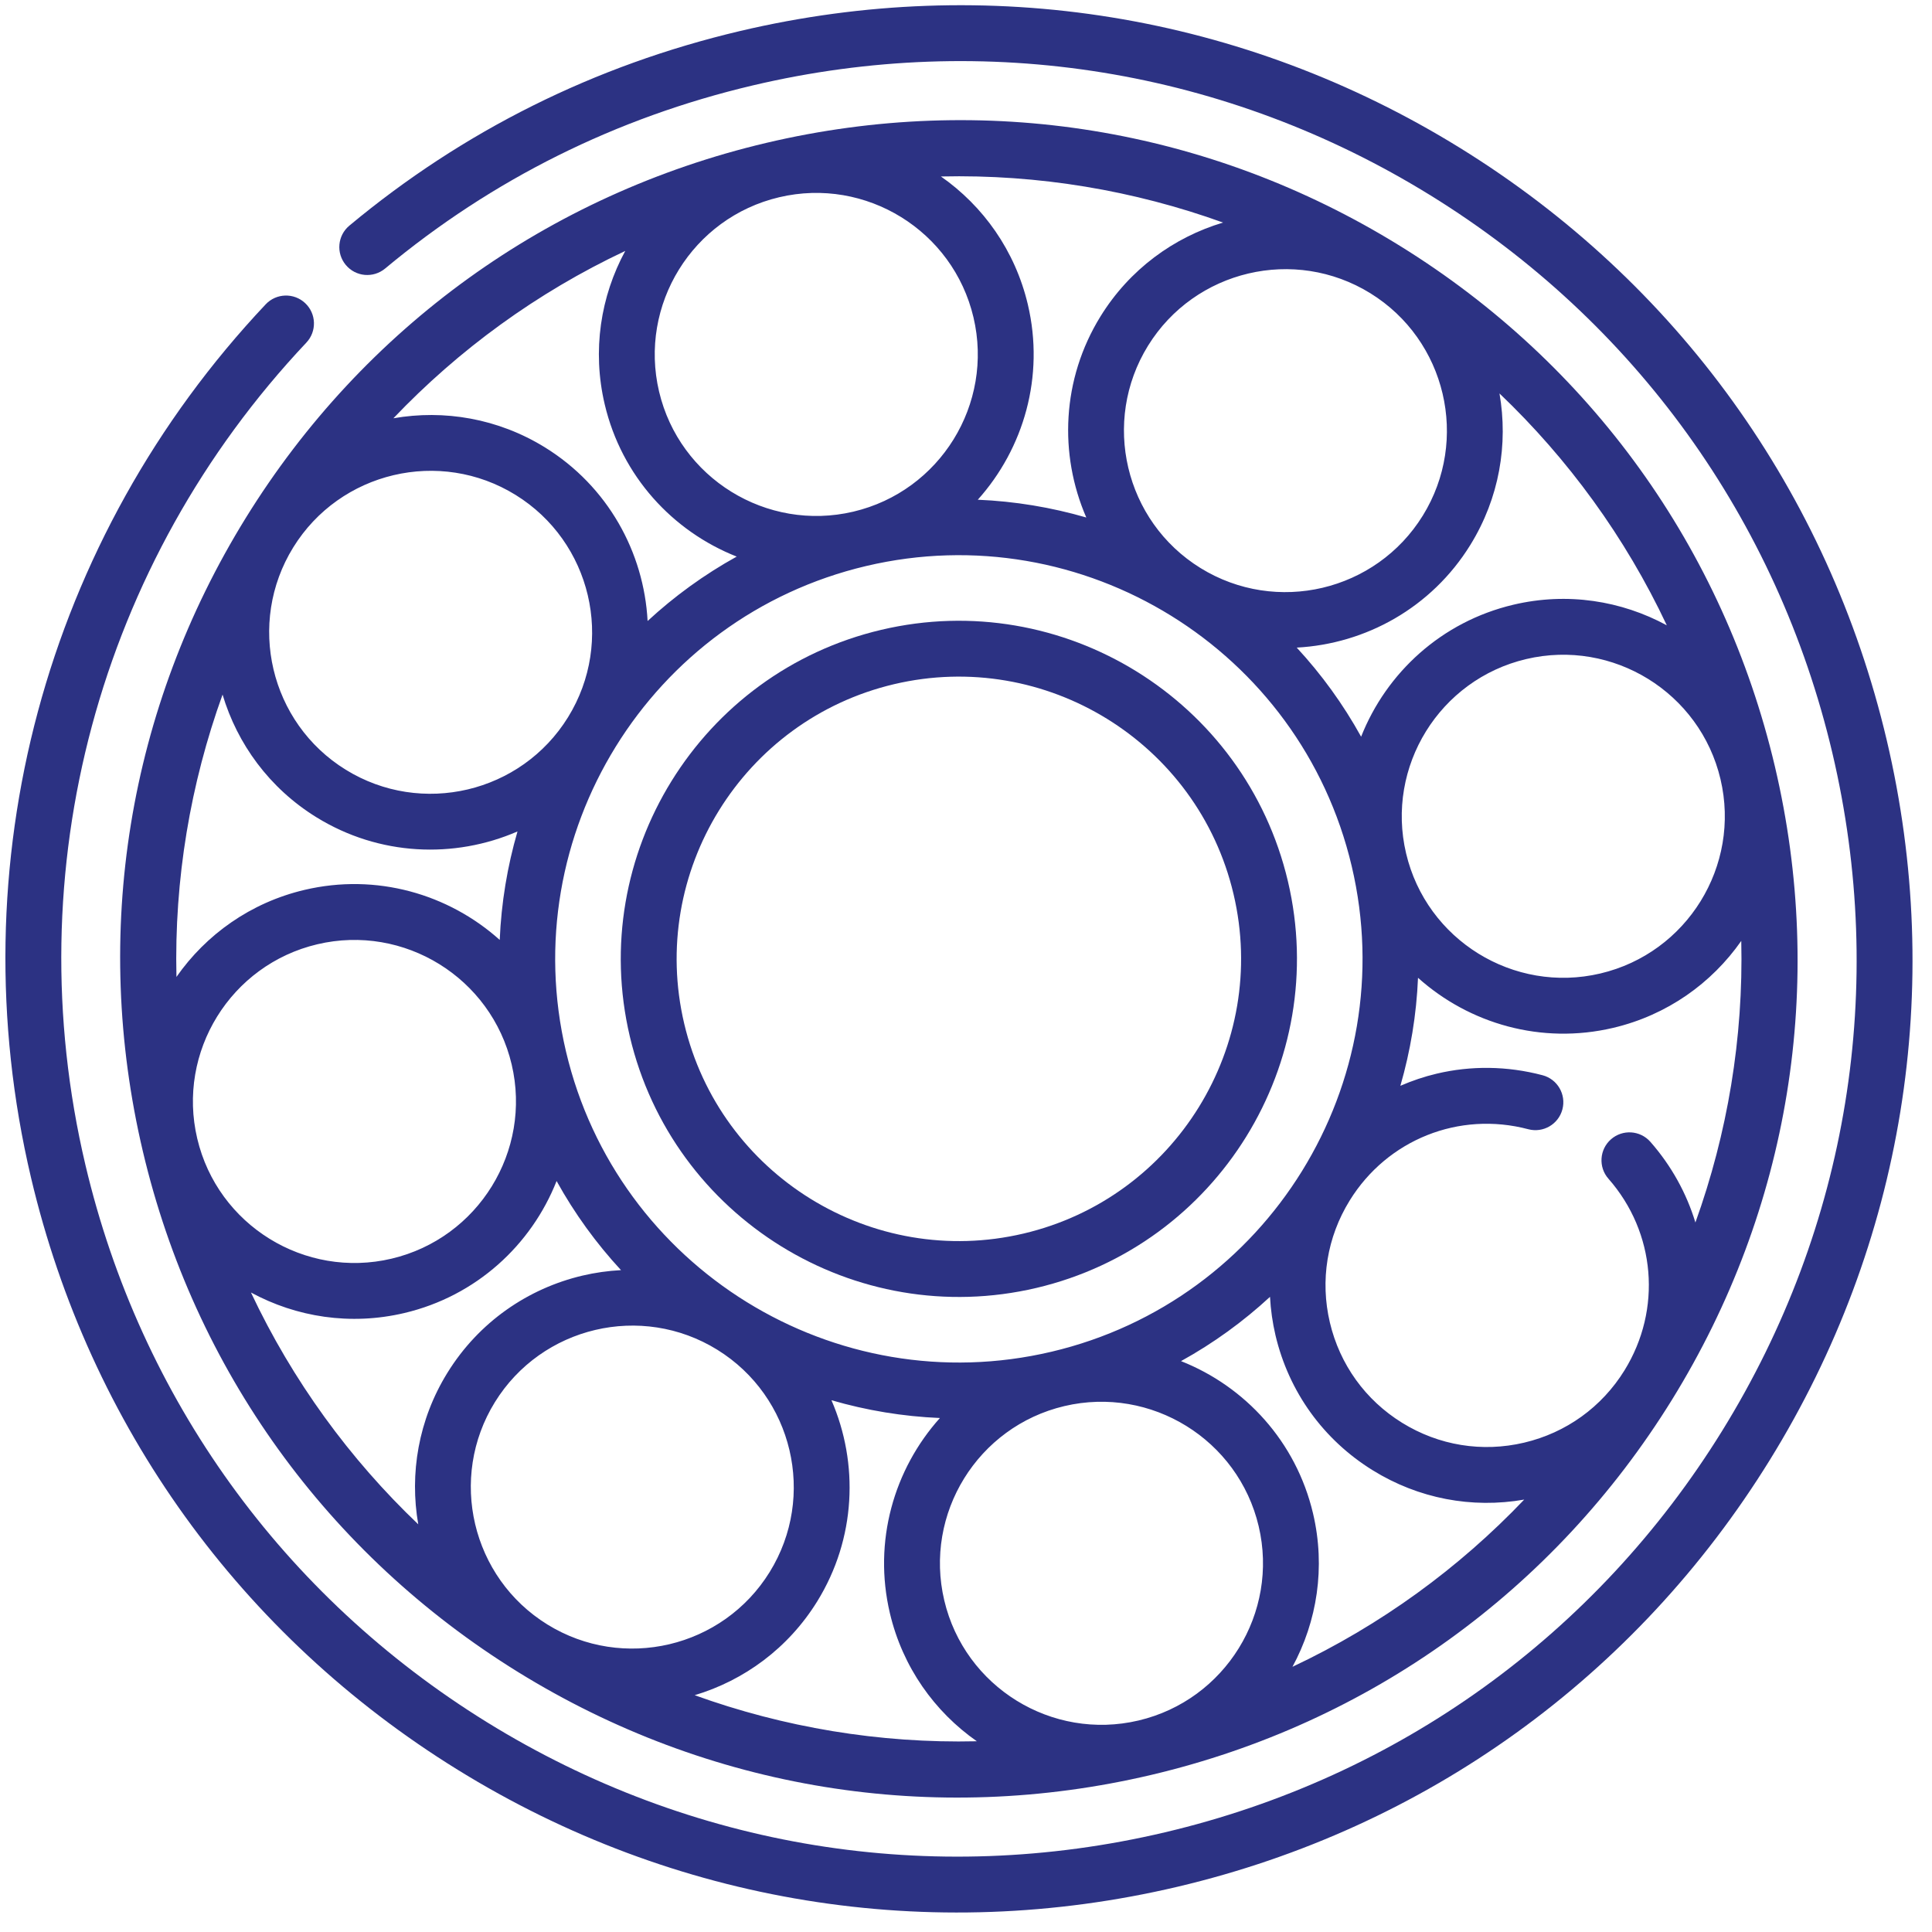
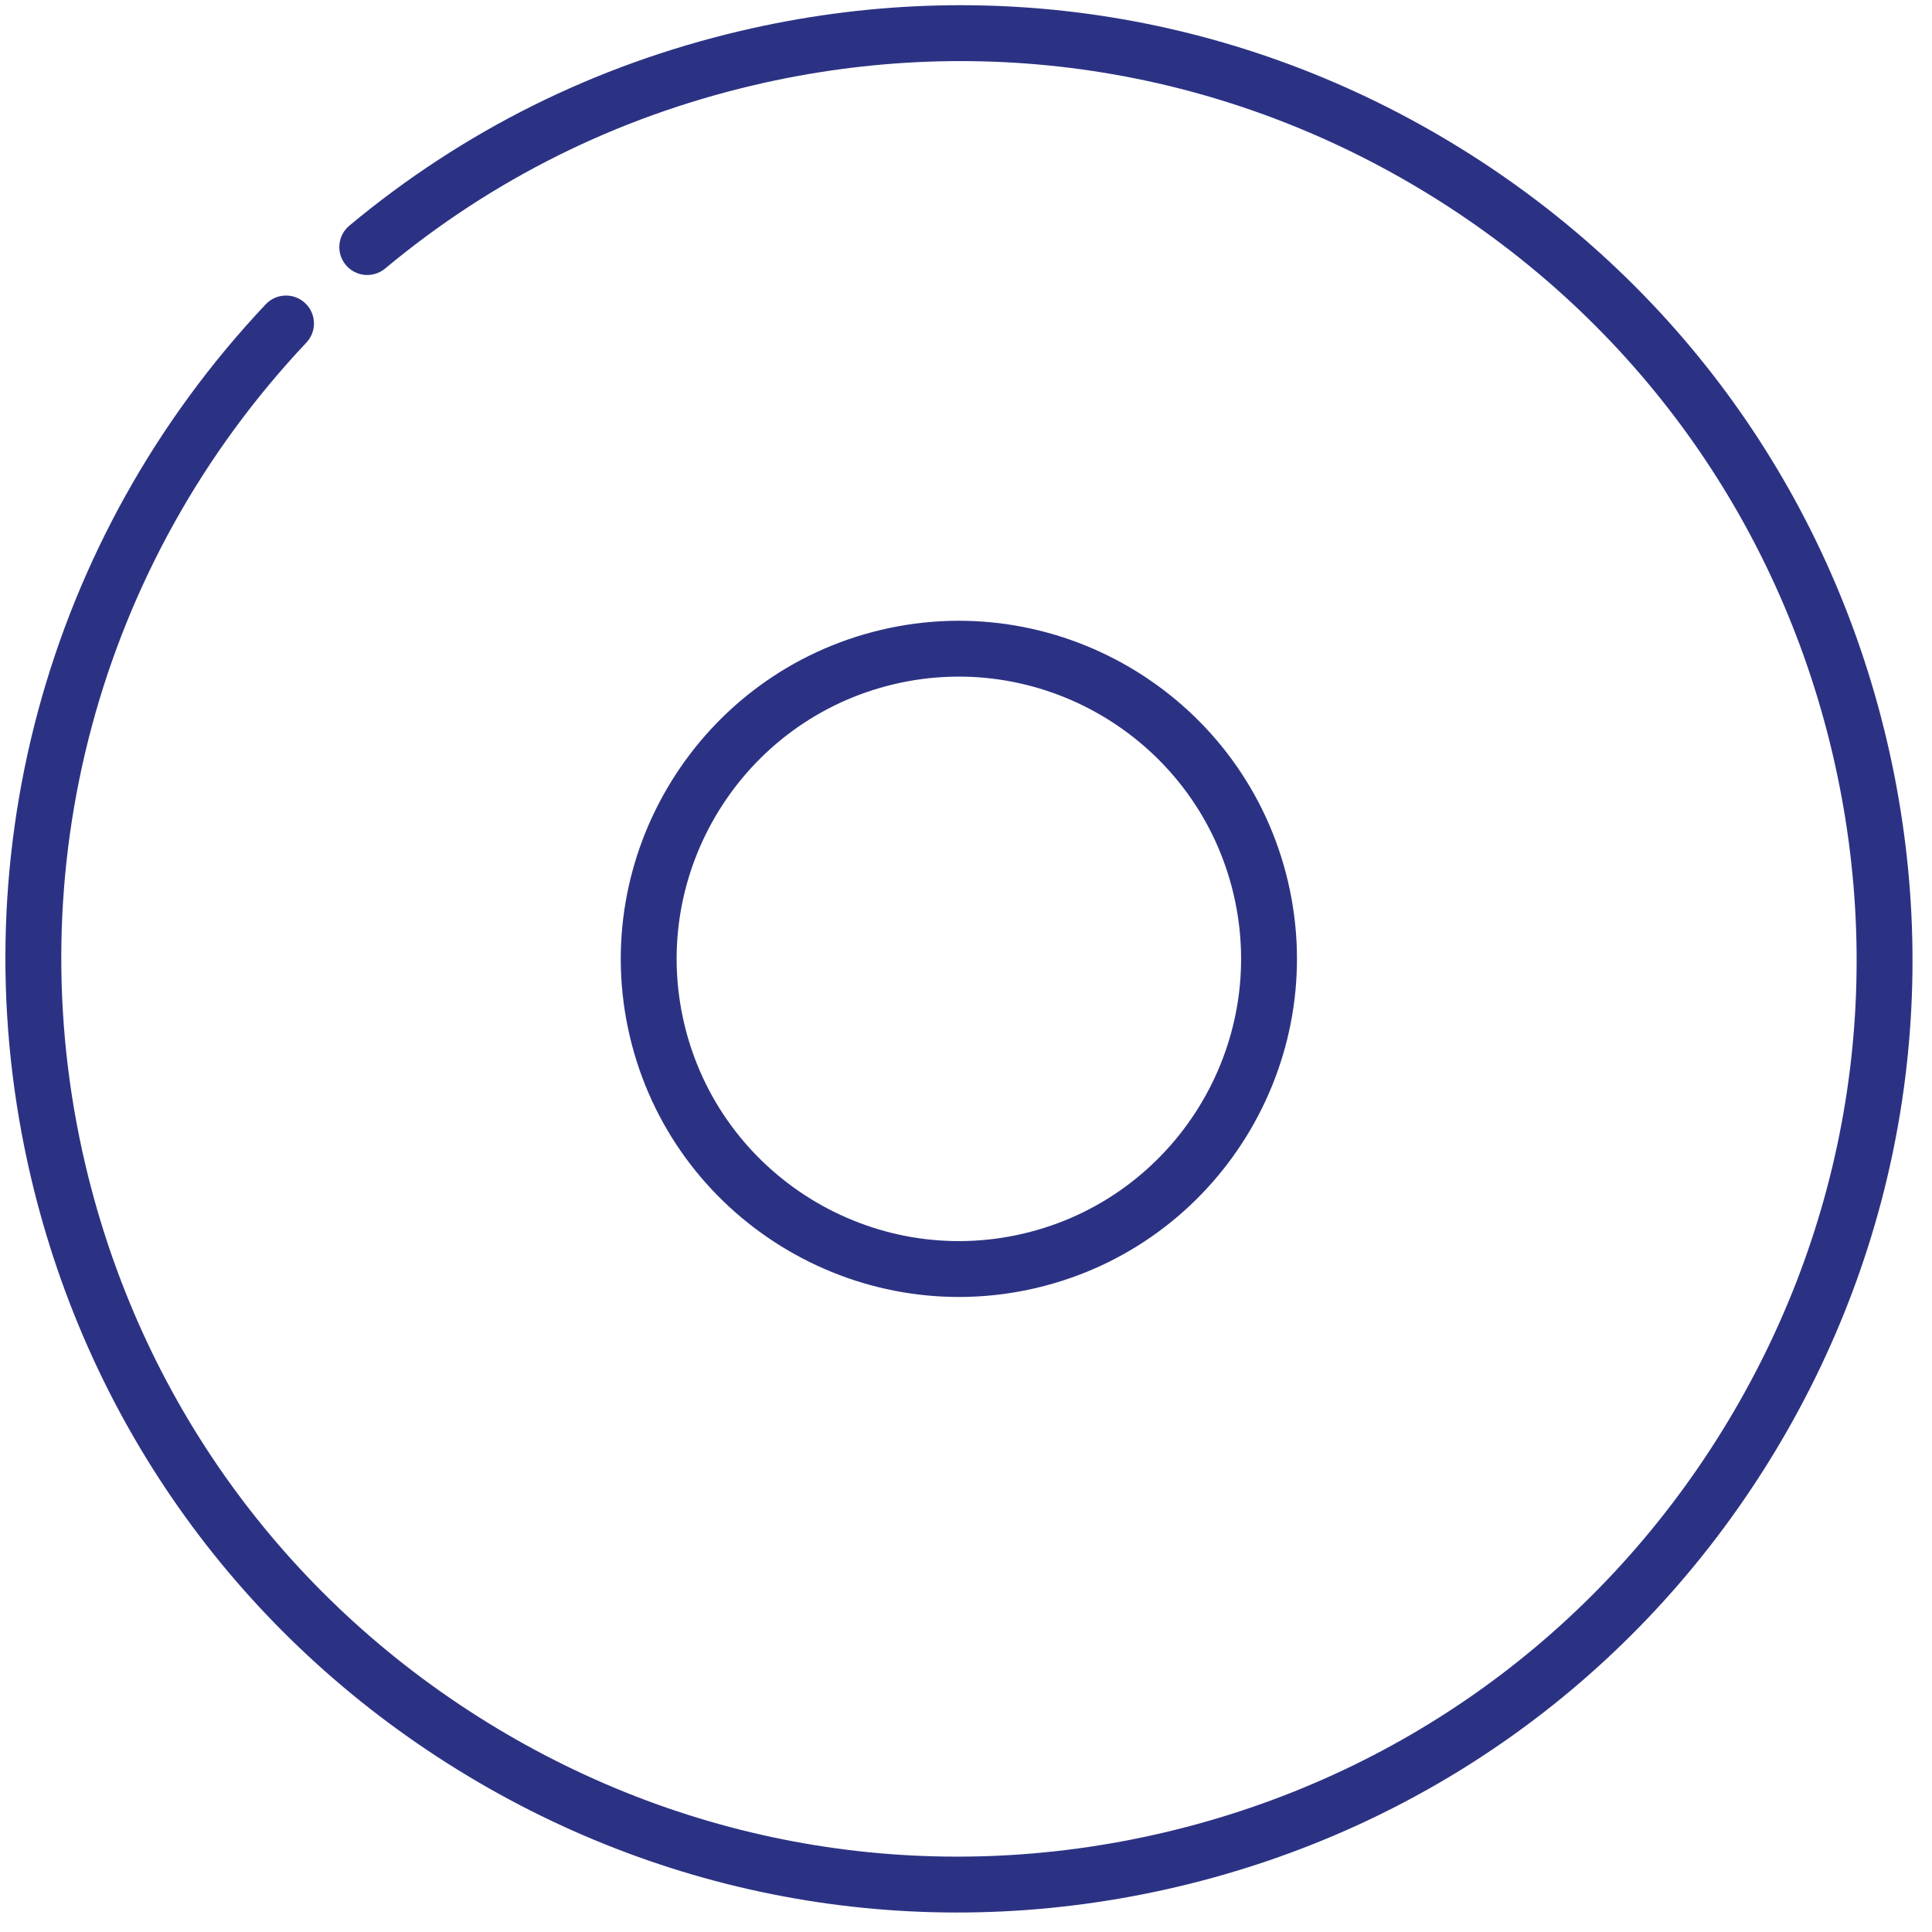
<svg xmlns="http://www.w3.org/2000/svg" width="76" height="76" viewBox="0 0 76 76" fill="none">
  <path d="M18 69.616C26.52 74.883 36.581 76.517 46.33 74.218C56.079 71.918 64.348 65.959 69.616 57.439C74.883 48.919 76.517 38.858 74.218 29.109C71.918 19.36 65.959 11.09 57.439 5.823C48.919 0.556 38.858 -1.079 29.109 1.221C23.393 2.57 18.223 5.145 13.744 8.875C13.277 9.263 13.214 9.956 13.602 10.422C13.991 10.889 14.683 10.952 15.15 10.563C19.365 7.053 24.232 4.63 29.613 3.36C38.791 1.195 48.263 2.733 56.283 7.692C64.304 12.65 69.914 20.436 72.079 29.613C74.244 38.791 72.706 48.263 67.747 56.283C62.788 64.304 55.003 69.914 45.825 72.079C36.648 74.244 27.176 72.706 19.155 67.747C11.135 62.788 5.525 55.003 3.36 45.825C0.627 34.241 3.876 22.149 12.051 13.478C12.467 13.037 12.447 12.341 12.005 11.925C11.564 11.509 10.868 11.53 10.452 11.971C1.769 21.18 -1.682 34.025 1.221 46.33C3.521 56.079 9.48 64.348 18 69.616Z" fill="#2C3283" />
-   <path d="M5.62 45.292C7.643 53.866 12.883 61.139 20.376 65.772C27.869 70.404 36.718 71.842 45.292 69.819C53.866 67.796 61.139 62.556 65.772 55.062C70.404 47.569 71.842 38.721 69.819 30.147C67.796 21.573 62.556 14.299 55.062 9.667C47.569 5.034 38.721 3.597 30.147 5.62C21.573 7.643 14.299 12.883 9.667 20.376C5.035 27.869 3.597 36.718 5.62 45.292ZM45.161 13.599C47.004 10.619 50.927 9.694 53.907 11.536C56.887 13.378 57.812 17.302 55.97 20.282C55.049 21.772 53.608 22.748 52.024 23.122C50.441 23.495 48.714 23.266 47.224 22.345C44.244 20.503 43.319 16.579 45.161 13.599ZM53.173 34.074C55.184 42.595 49.887 51.163 41.365 53.173C32.844 55.184 24.276 49.887 22.265 41.365C20.255 32.844 25.552 24.276 34.074 22.265C42.595 20.255 51.163 25.552 53.173 34.074ZM19.468 55.157C21.311 52.177 25.234 51.251 28.214 53.094C31.194 54.936 32.12 58.86 30.277 61.84C29.356 63.33 27.915 64.306 26.331 64.68C24.748 65.053 23.022 64.824 21.532 63.903C18.552 62.061 17.626 58.137 19.468 55.157ZM22.345 28.214C20.503 31.194 16.579 32.12 13.599 30.278C10.619 28.435 9.694 24.512 11.536 21.532C13.378 18.552 17.302 17.626 20.282 19.469C23.262 21.311 24.187 25.234 22.345 28.214ZM12.444 32.147C14.917 33.676 17.873 33.786 20.357 32.707C19.958 34.082 19.719 35.514 19.658 36.974C17.643 35.168 14.807 34.339 11.979 35.006C9.854 35.507 8.103 36.767 6.941 38.43C6.851 34.586 7.491 30.827 8.755 27.323C9.334 29.26 10.592 31.002 12.444 32.147ZM12.484 37.145C15.894 36.34 19.322 38.46 20.127 41.87C20.931 45.28 18.812 48.708 15.402 49.513C11.992 50.317 8.563 48.198 7.759 44.788C6.954 41.378 9.074 37.949 12.484 37.145ZM15.906 51.651C18.734 50.984 20.901 48.975 21.895 46.458C22.602 47.738 23.456 48.912 24.429 49.964C23.916 49.991 23.408 50.062 22.91 50.18C20.779 50.682 18.84 51.996 17.6 54.002C16.456 55.852 16.106 57.972 16.453 59.963C13.758 57.395 11.51 54.32 9.872 50.844C11.654 51.81 13.783 52.152 15.906 51.651ZM32.147 62.995C33.676 60.522 33.786 57.566 32.707 55.081C34.082 55.481 35.514 55.72 36.974 55.781C35.167 57.795 34.339 60.632 35.006 63.459C35.507 65.583 36.765 67.335 38.426 68.497C34.584 68.586 30.829 67.948 27.327 66.685C29.263 66.106 31.003 64.845 32.147 62.995ZM37.145 62.955C36.34 59.545 38.46 56.116 41.87 55.312C45.28 54.508 48.708 56.627 49.513 60.037C50.317 63.447 48.198 66.876 44.788 67.68C41.378 68.485 37.949 66.365 37.145 62.955ZM46.458 53.543C47.736 52.837 48.908 51.985 49.959 51.014C49.986 51.52 50.057 52.026 50.175 52.529C50.7 54.752 52.059 56.638 54.002 57.839C55.798 58.95 57.895 59.351 59.959 58.99C57.391 61.684 54.317 63.931 50.842 65.568C51.809 63.786 52.152 61.657 51.651 59.533C50.984 56.705 48.975 54.538 46.458 53.543ZM64.922 44.917C64.521 44.461 63.827 44.417 63.371 44.818C62.916 45.218 62.871 45.913 63.272 46.368C65.13 48.481 65.384 51.511 63.903 53.907C63.01 55.351 61.609 56.36 59.957 56.75C58.305 57.14 56.601 56.863 55.157 55.97C53.713 55.078 52.704 53.676 52.314 52.025C51.924 50.373 52.201 48.668 53.094 47.224C54.575 44.828 57.398 43.701 60.118 44.421C60.705 44.576 61.306 44.227 61.461 43.64C61.616 43.053 61.267 42.452 60.68 42.297C59.277 41.926 57.854 41.919 56.52 42.234C56.028 42.35 55.549 42.512 55.087 42.713C55.483 41.343 55.721 39.918 55.781 38.464C57.796 40.271 60.632 41.1 63.46 40.433C65.584 39.932 67.335 38.674 68.497 37.013C68.586 40.846 67.951 44.594 66.693 48.09C66.346 46.947 65.754 45.864 64.922 44.917ZM62.955 38.294C59.545 39.099 56.116 36.979 55.312 33.569C54.507 30.159 56.627 26.73 60.037 25.926C63.447 25.122 66.876 27.241 67.68 30.651C68.485 34.061 66.365 37.49 62.955 38.294ZM59.533 23.788C56.705 24.455 54.538 26.464 53.543 28.98C52.836 27.701 51.983 26.527 51.01 25.475C53.715 25.331 56.31 23.911 57.839 21.437C58.983 19.587 59.333 17.468 58.986 15.477C61.681 18.046 63.931 21.121 65.568 24.599C63.786 23.631 61.657 23.286 59.533 23.788ZM43.292 12.444C41.763 14.917 41.653 17.873 42.732 20.357C41.356 19.958 39.925 19.719 38.464 19.658C40.271 17.643 41.1 14.807 40.433 11.979C39.932 9.856 38.675 8.104 37.014 6.942C40.855 6.854 44.61 7.492 48.112 8.755C46.176 9.334 44.436 10.594 43.292 12.444ZM38.294 12.484C39.099 15.894 36.979 19.323 33.569 20.127C30.159 20.931 26.73 18.812 25.926 15.402C25.122 11.992 27.241 8.563 30.651 7.759C34.061 6.954 37.49 9.074 38.294 12.484ZM28.98 21.895C27.701 22.603 26.527 23.456 25.475 24.429C25.331 21.724 23.911 19.129 21.437 17.599C19.587 16.456 17.466 16.106 15.475 16.454C18.044 13.758 21.119 11.508 24.596 9.871C23.629 11.653 23.287 13.782 23.788 15.906C24.454 18.734 26.463 20.901 28.98 21.895Z" fill="#2C3283" />
  <path d="M24.776 40.773C26.46 47.91 33.636 52.346 40.773 50.663C47.91 48.979 52.346 41.803 50.663 34.666C48.979 27.529 41.803 23.092 34.666 24.776C27.529 26.46 23.092 33.636 24.776 40.773ZM48.524 35.17C49.93 41.128 46.226 47.119 40.268 48.524C34.311 49.93 28.32 46.226 26.915 40.268C25.509 34.31 29.213 28.32 35.17 26.914C41.128 25.509 47.119 29.212 48.524 35.17Z" fill="#2C3283" />
</svg>